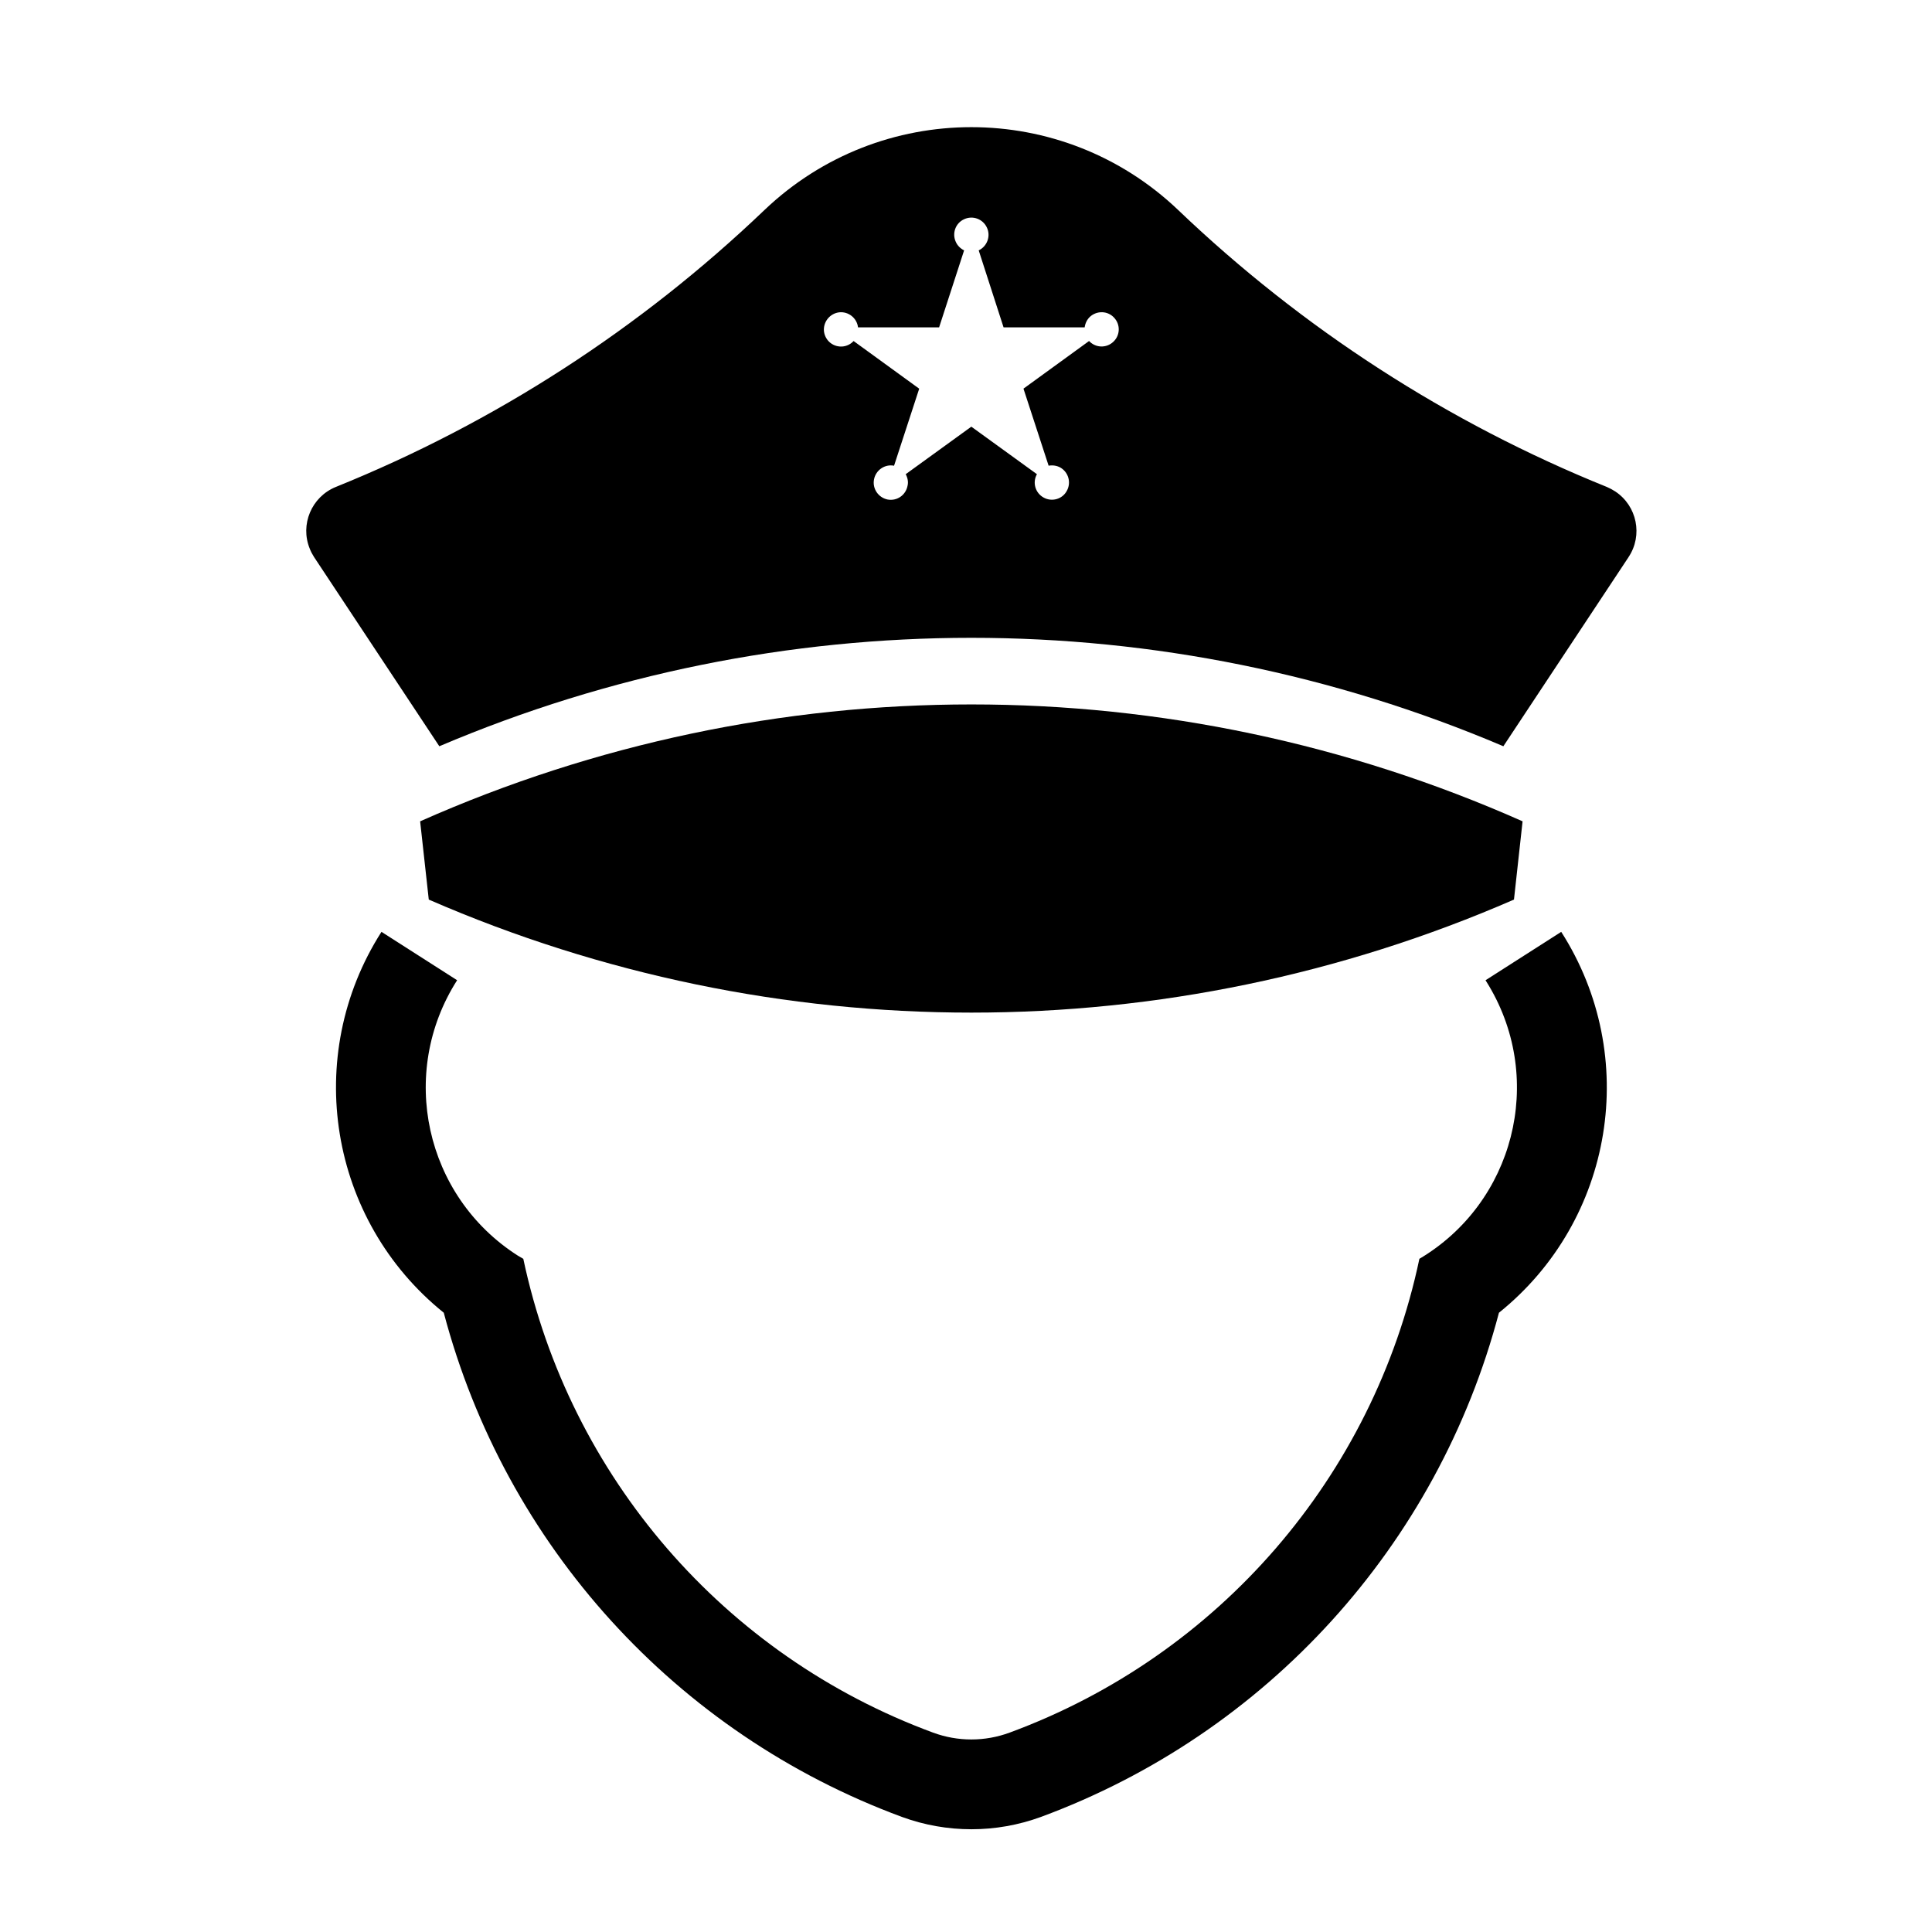
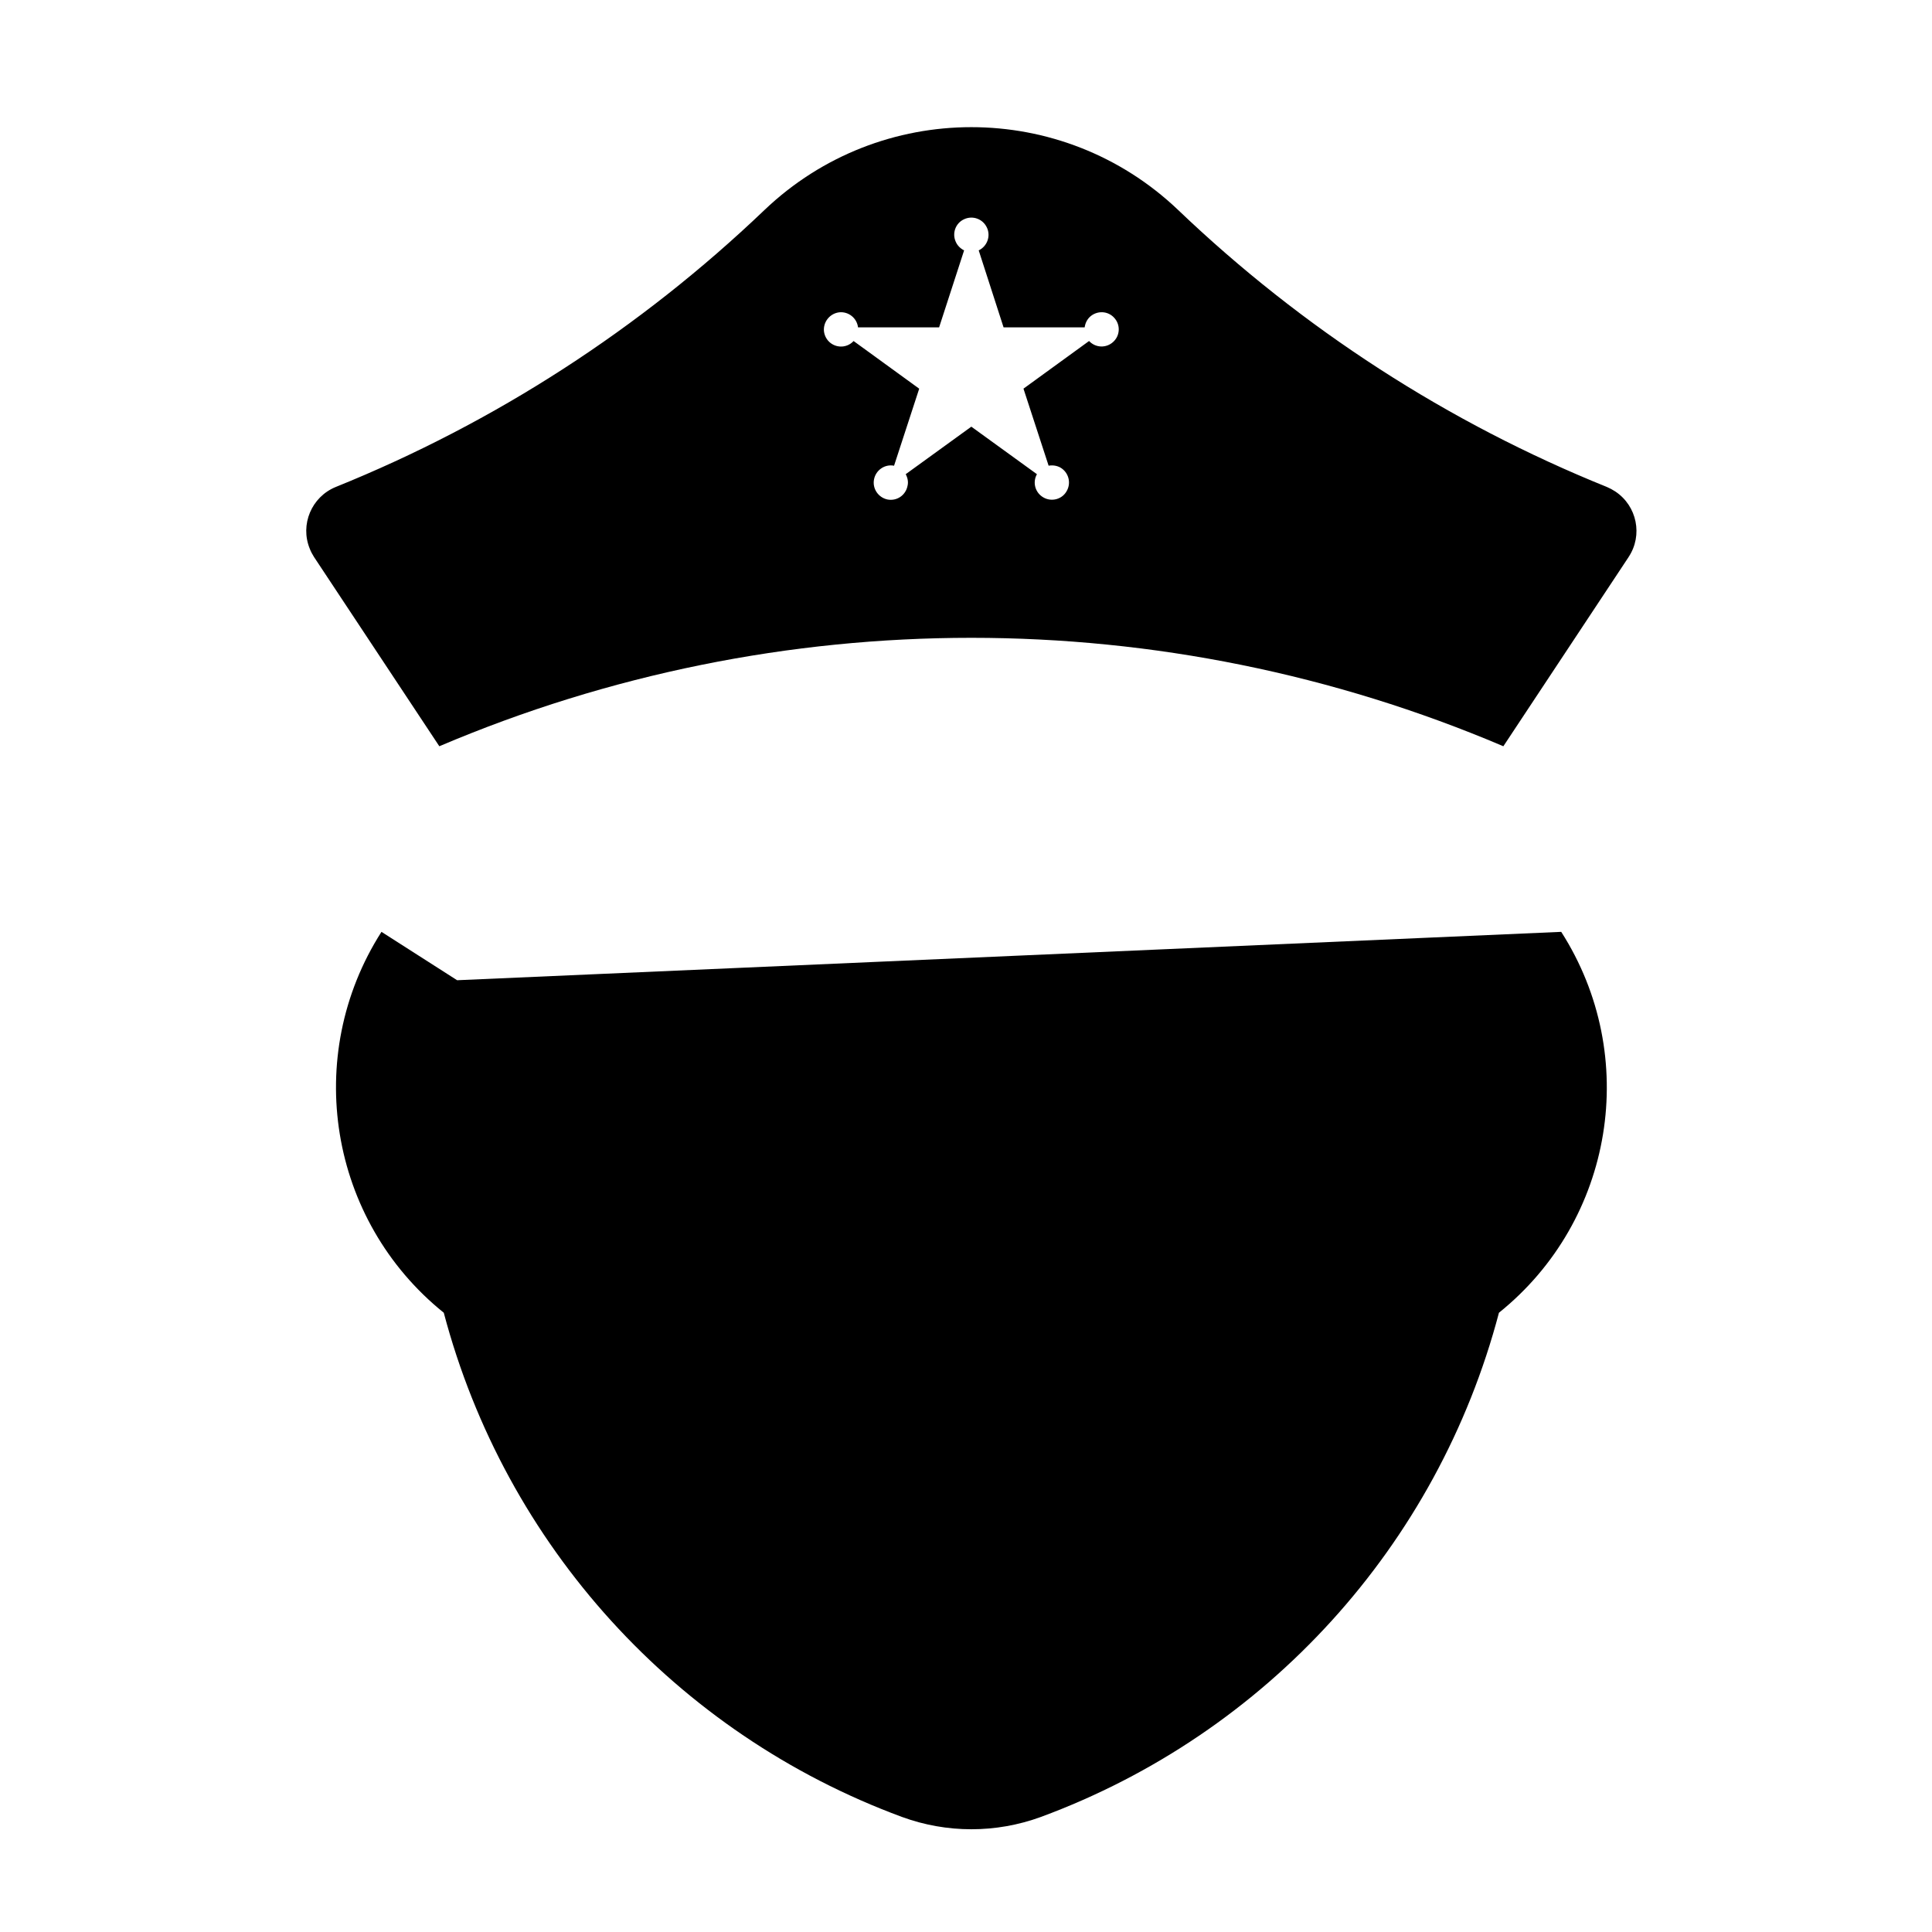
<svg xmlns="http://www.w3.org/2000/svg" fill="#000000" width="800px" height="800px" version="1.1" viewBox="144 144 512 512">
  <g>
-     <path d="m255.34 361.66 2.289 20.738c91.73 39.941 195.89 39.941 287.59 0l2.281-20.738c-92.992-41.305-199.13-41.305-292.16 0z" />
    <path d="m575.6 291.62-33.195 50.145c-90.082-38.316-191.9-38.316-281.98 0l-33.199-50.145c-0.441-0.695-0.84-1.43-1.137-2.211-2.621-6.402 0.48-13.738 6.887-16.355 42.184-17.023 80.715-41.961 113.61-73.391 30.691-29.285 78.953-29.285 109.65 0 32.891 31.426 71.43 56.367 113.61 73.391 0.777 0.328 1.516 0.734 2.207 1.18 5.797 3.836 7.367 11.645 3.539 17.387zm-176.1-81.27-6.629 20.41h-21.484c-0.297-2.508-2.578-4.273-5.043-3.984-2.473 0.332-4.242 2.578-3.981 5.055 0.328 2.539 2.574 4.273 5.082 3.977 1.062-0.141 2.023-0.625 2.766-1.43l17.387 12.629-6.664 20.414c-2.43-0.48-4.82 1.137-5.309 3.613-0.484 2.465 1.145 4.828 3.57 5.34 2.508 0.473 4.832-1.148 5.309-3.613 0.262-1.031 0.035-2.137-0.48-3.094l17.387-12.594 17.387 12.594c-1.246 2.207-0.441 4.973 1.773 6.191 2.172 1.215 4.969 0.438 6.144-1.773 1.219-2.176 0.449-4.938-1.723-6.188-0.957-0.52-2.031-0.664-3.098-0.484l-6.664-20.414 17.387-12.629c1.699 1.844 4.57 1.949 6.41 0.223 1.84-1.691 1.953-4.57 0.215-6.41-1.691-1.844-4.559-1.914-6.402-0.223-0.777 0.734-1.25 1.727-1.395 2.801h-21.488l-6.59-20.41c2.246-1.074 3.246-3.789 2.168-6.047-1.062-2.281-3.754-3.269-6.031-2.207-2.293 1.031-3.25 3.758-2.207 6.004 0.438 0.996 1.242 1.777 2.203 2.25z" />
-     <path d="m557.74 390.95c21.074 32.93 13.961 76.449-16.504 100.94-16.246 61.668-61.559 111.52-121.39 133.62-11.898 4.348-24.938 4.348-36.809 0-59.867-22.105-105.14-71.953-121.43-133.62-30.43-24.496-37.543-68.016-16.512-100.94l20.047 12.82c-15.688 24.57-8.539 57.207 16.027 72.945 0.523 0.297 1.004 0.586 1.512 0.887 12.238 57.723 53.238 105.14 108.57 125.55 6.555 2.43 13.777 2.43 20.332 0 55.375-20.41 96.379-67.832 108.57-125.55 25.055-14.848 33.344-47.23 18.453-72.32-0.297-0.473-0.629-0.992-0.922-1.508z" />
+     <path d="m557.74 390.95c21.074 32.93 13.961 76.449-16.504 100.94-16.246 61.668-61.559 111.52-121.39 133.62-11.898 4.348-24.938 4.348-36.809 0-59.867-22.105-105.14-71.953-121.43-133.62-30.43-24.496-37.543-68.016-16.512-100.94l20.047 12.82z" />
  </g>
</svg>